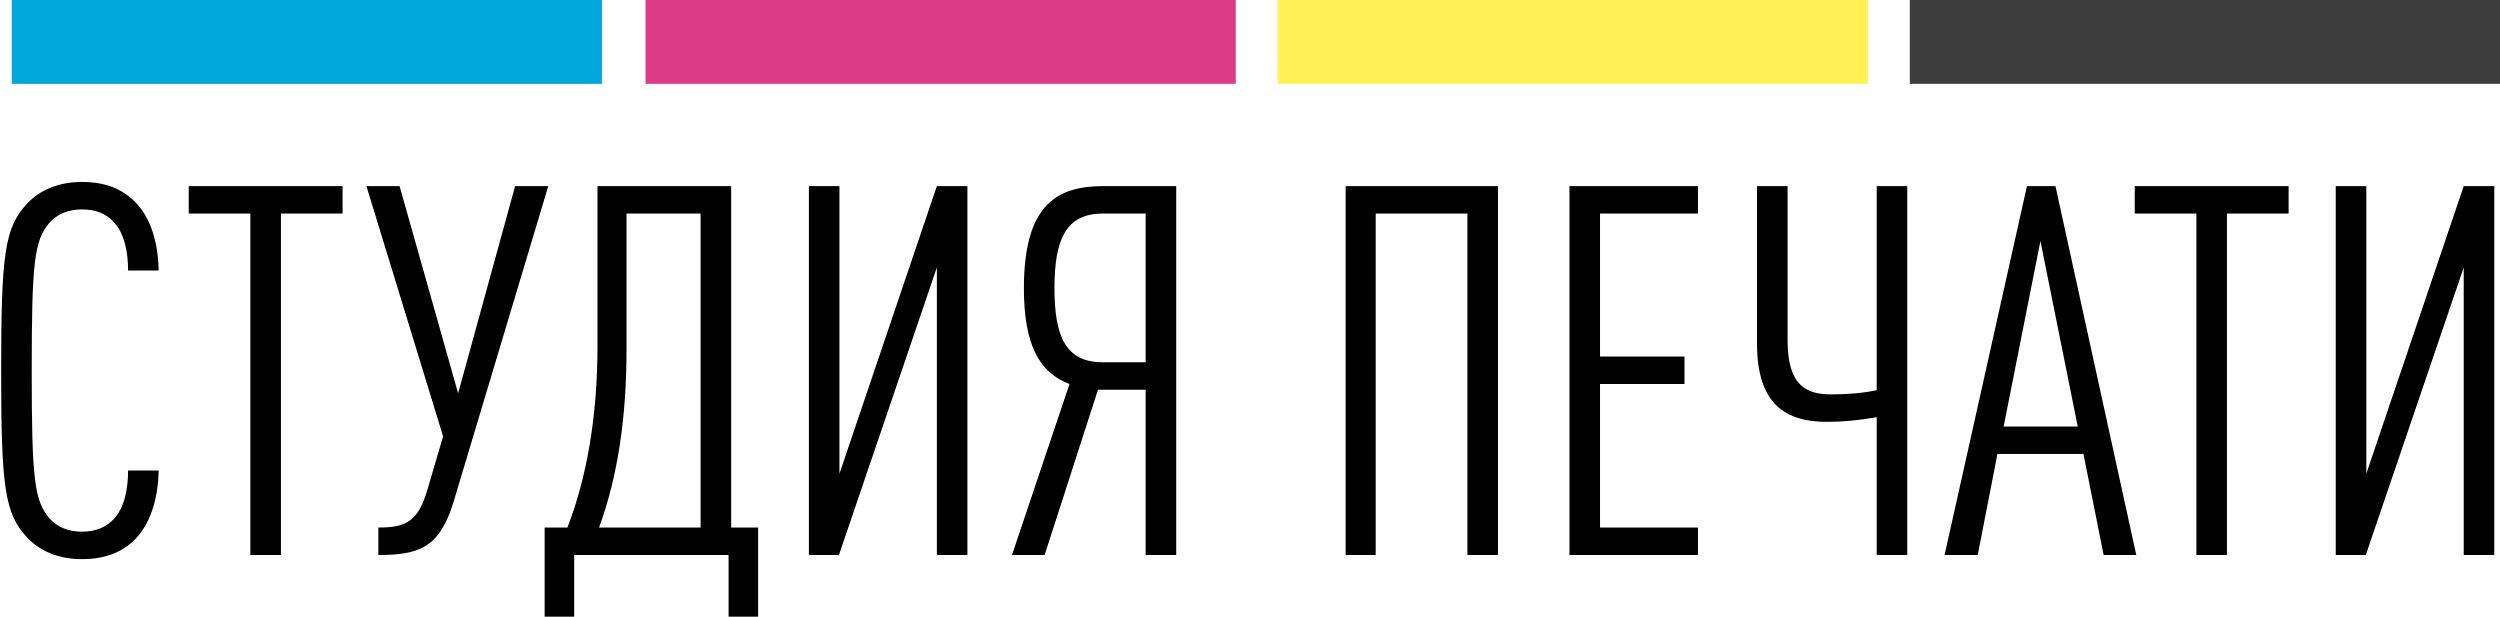
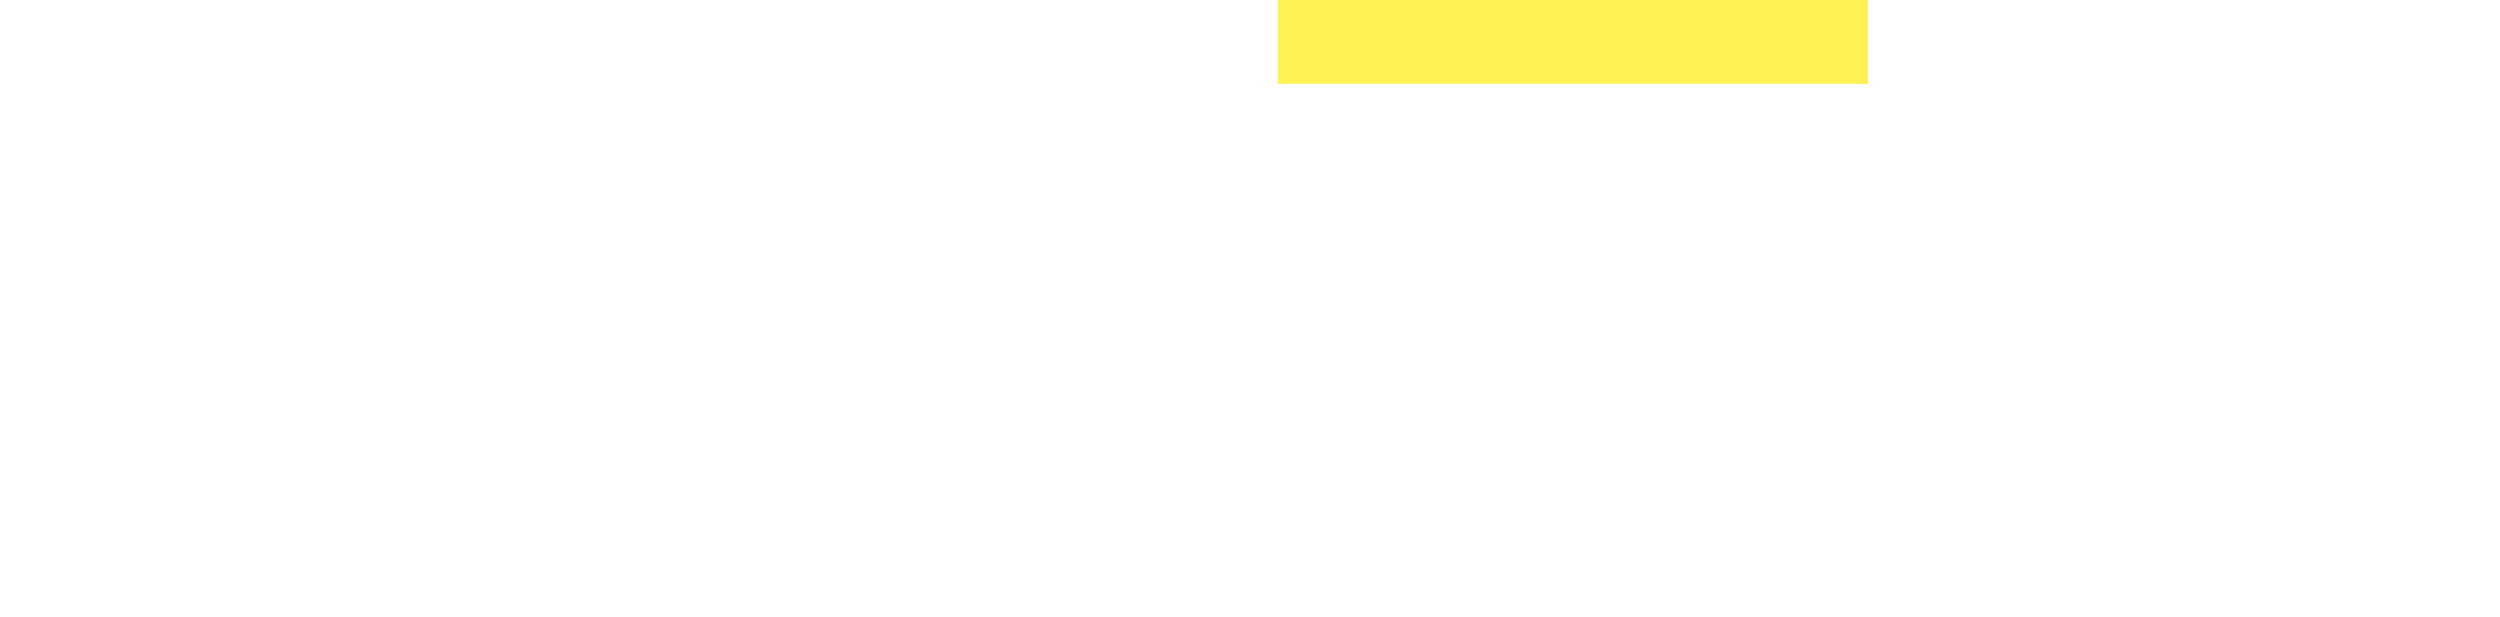
<svg xmlns="http://www.w3.org/2000/svg" width="1491px" height="368px" viewBox="0 0 1491 368" version="1.1">
  <title>Print Studio Logo</title>
  <desc>Created with Sketch.</desc>
  <defs />
  <g id="Logos" stroke="none" stroke-width="1" fill="none" fill-rule="evenodd">
    <g id="print_studio_logo_in_curves" transform="translate(-111, -97)">
      <g id="Print-Studio-Logo" transform="translate(111, 97)">
-         <path d="M94.622,280.633 L76.391,280.633 C76.391,291.448 74.228,302.881 67.739,309.679 C63.722,314.005 57.542,317.095 48.89,317.095 C40.238,317.095 33.749,314.005 29.423,309.061 C20.462,298.555 18.917,285.577 18.917,220.996 C18.917,156.415 20.462,143.437 29.423,132.931 C33.749,127.987 40.238,124.897 48.89,124.897 C57.542,124.897 63.413,127.678 67.739,132.313 C74.228,139.111 76.391,150.235 76.391,161.359 L94.622,161.359 C94.313,144.673 89.987,129.841 80.408,120.262 C72.992,112.846 63.104,108.52 48.89,108.52 C34.676,108.52 23.552,113.464 16.136,121.498 C2.849,135.712 0.686,151.162 0.686,220.996 C0.686,290.83 2.849,306.28 16.136,320.494 C23.552,328.528 34.676,333.472 48.89,333.472 C61.868,333.472 71.756,329.764 79.172,322.966 C89.369,313.696 94.313,297.937 94.622,280.633 Z M204.317,127.369 L204.317,110.992 L112.544,110.992 L112.544,127.369 L149.315,127.369 L149.315,331 L167.546,331 L167.546,127.369 L204.317,127.369 Z M326.99,110.992 L270.443,299.482 C262.1,326.983 249.431,331 225.638,331 L225.638,314.623 C242.324,314.623 249.431,310.915 254.993,291.757 L264.263,260.239 L218.531,110.992 L238.307,110.992 L273.224,234.592 L307.214,110.992 L326.99,110.992 Z M452.135,367.771 L434.522,367.771 L434.522,331 L342.44,331 L342.44,367.771 L324.827,367.771 L324.827,314.623 L338.423,314.623 C349.856,284.959 356.345,248.806 356.345,206.164 L356.345,110.992 L436.067,110.992 L436.067,314.623 L452.135,314.623 L452.135,367.771 Z M417.836,314.623 L417.836,127.369 L373.649,127.369 L373.649,208.636 C373.649,249.115 368.396,284.341 357.272,314.623 L417.836,314.623 Z M500.339,331 L558.74,159.505 L558.74,331 L576.971,331 L576.971,110.992 L558.74,110.992 L500.648,282.487 L500.648,110.992 L482.417,110.992 L482.417,331 L500.339,331 Z M623.012,331 L603.545,331 L637.844,229.03 C619.922,222.232 610.652,205.855 610.652,171.865 C610.652,120.571 631.664,110.992 658.238,110.992 L701.498,110.992 L701.498,331 L683.267,331 L683.267,232.429 L654.839,232.429 L623.012,331 Z M628.883,171.865 C628.883,200.293 635.372,216.052 657.62,216.052 L683.267,216.052 L683.267,127.369 L657.62,127.369 C635.372,127.369 628.883,143.437 628.883,171.865 Z M893.387,331 L893.387,110.992 L802.541,110.992 L802.541,331 L820.463,331 L820.463,127.369 L875.156,127.369 L875.156,331 L893.387,331 Z M1012.661,331 L1012.661,314.623 L954.26,314.623 L954.26,229.03 L1004.627,229.03 L1004.627,212.653 L954.26,212.653 L954.26,127.369 L1012.661,127.369 L1012.661,110.992 L936.029,110.992 L936.029,331 L1012.661,331 Z M1137.497,331 L1137.497,110.992 L1119.266,110.992 L1119.266,232.738 C1109.996,234.592 1101.344,235.21 1092.074,235.21 C1077.551,235.21 1066.118,230.266 1066.118,203.074 L1066.118,110.992 L1047.887,110.992 L1047.887,204.928 C1047.887,241.39 1065.191,251.587 1089.602,251.587 C1099.181,251.587 1108.76,250.66 1119.266,248.806 L1119.266,331 L1137.497,331 Z M1274.075,331 L1254.608,331 L1242.557,270.745 L1191.263,270.745 L1179.521,331 L1159.745,331 L1208.876,110.992 L1225.871,110.992 L1274.075,331 Z M1239.158,254.368 L1216.91,143.746 L1194.971,254.368 L1239.158,254.368 Z M1364.921,127.369 L1328.15,127.369 L1328.15,331 L1309.919,331 L1309.919,127.369 L1273.148,127.369 L1273.148,110.992 L1364.921,110.992 L1364.921,127.369 Z M1410.962,331 L1469.363,159.505 L1469.363,331 L1487.594,331 L1487.594,110.992 L1469.363,110.992 L1411.271,282.487 L1411.271,110.992 L1393.04,110.992 L1393.04,331 L1410.962,331 Z" id="СТУДИЯ-ПЕЧАТИ" fill="#000000" />
-         <rect id="Rectangle-2" fill="#00A7DB" x="7" y="0" width="352" height="50" />
-         <rect id="Rectangle-2" fill="#DB3B87" x="385" y="0" width="352" height="50" />
        <rect id="Rectangle-2" fill="#FFF155" x="762" y="0" width="352" height="50" />
-         <rect id="Rectangle-2" fill="#3C3D3C" x="1139" y="0" width="352" height="50" />
      </g>
    </g>
  </g>
</svg>